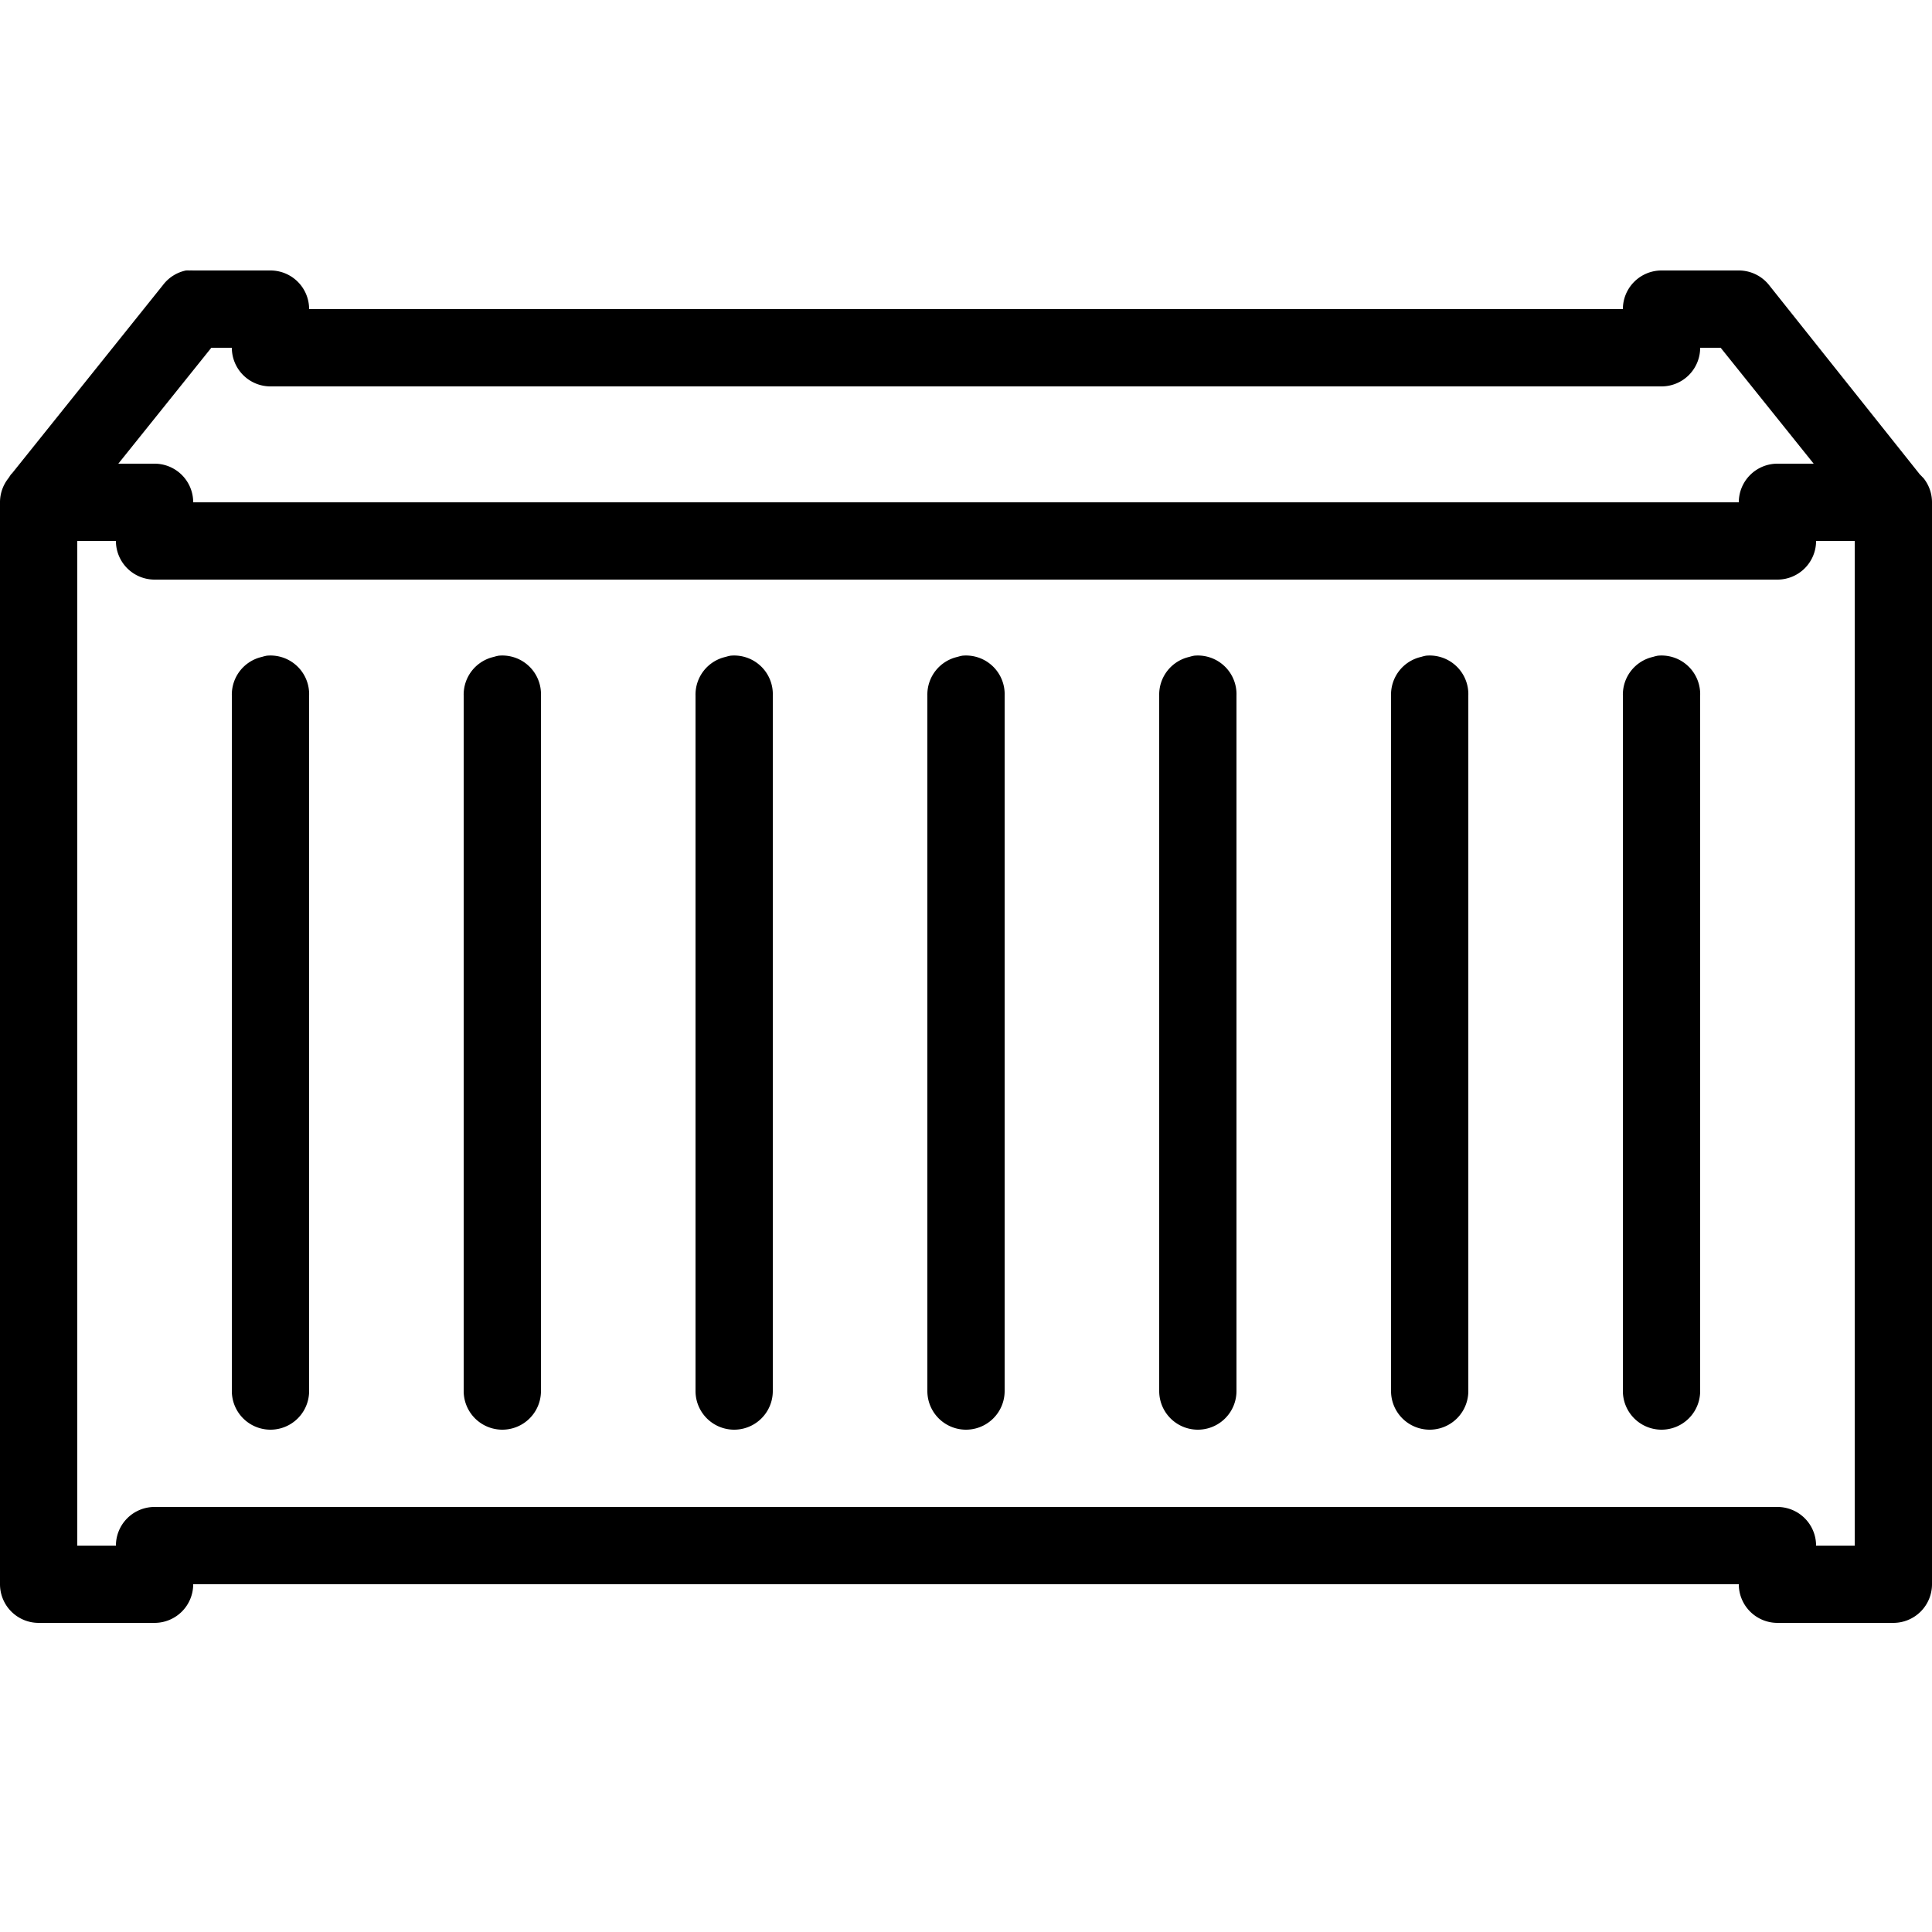
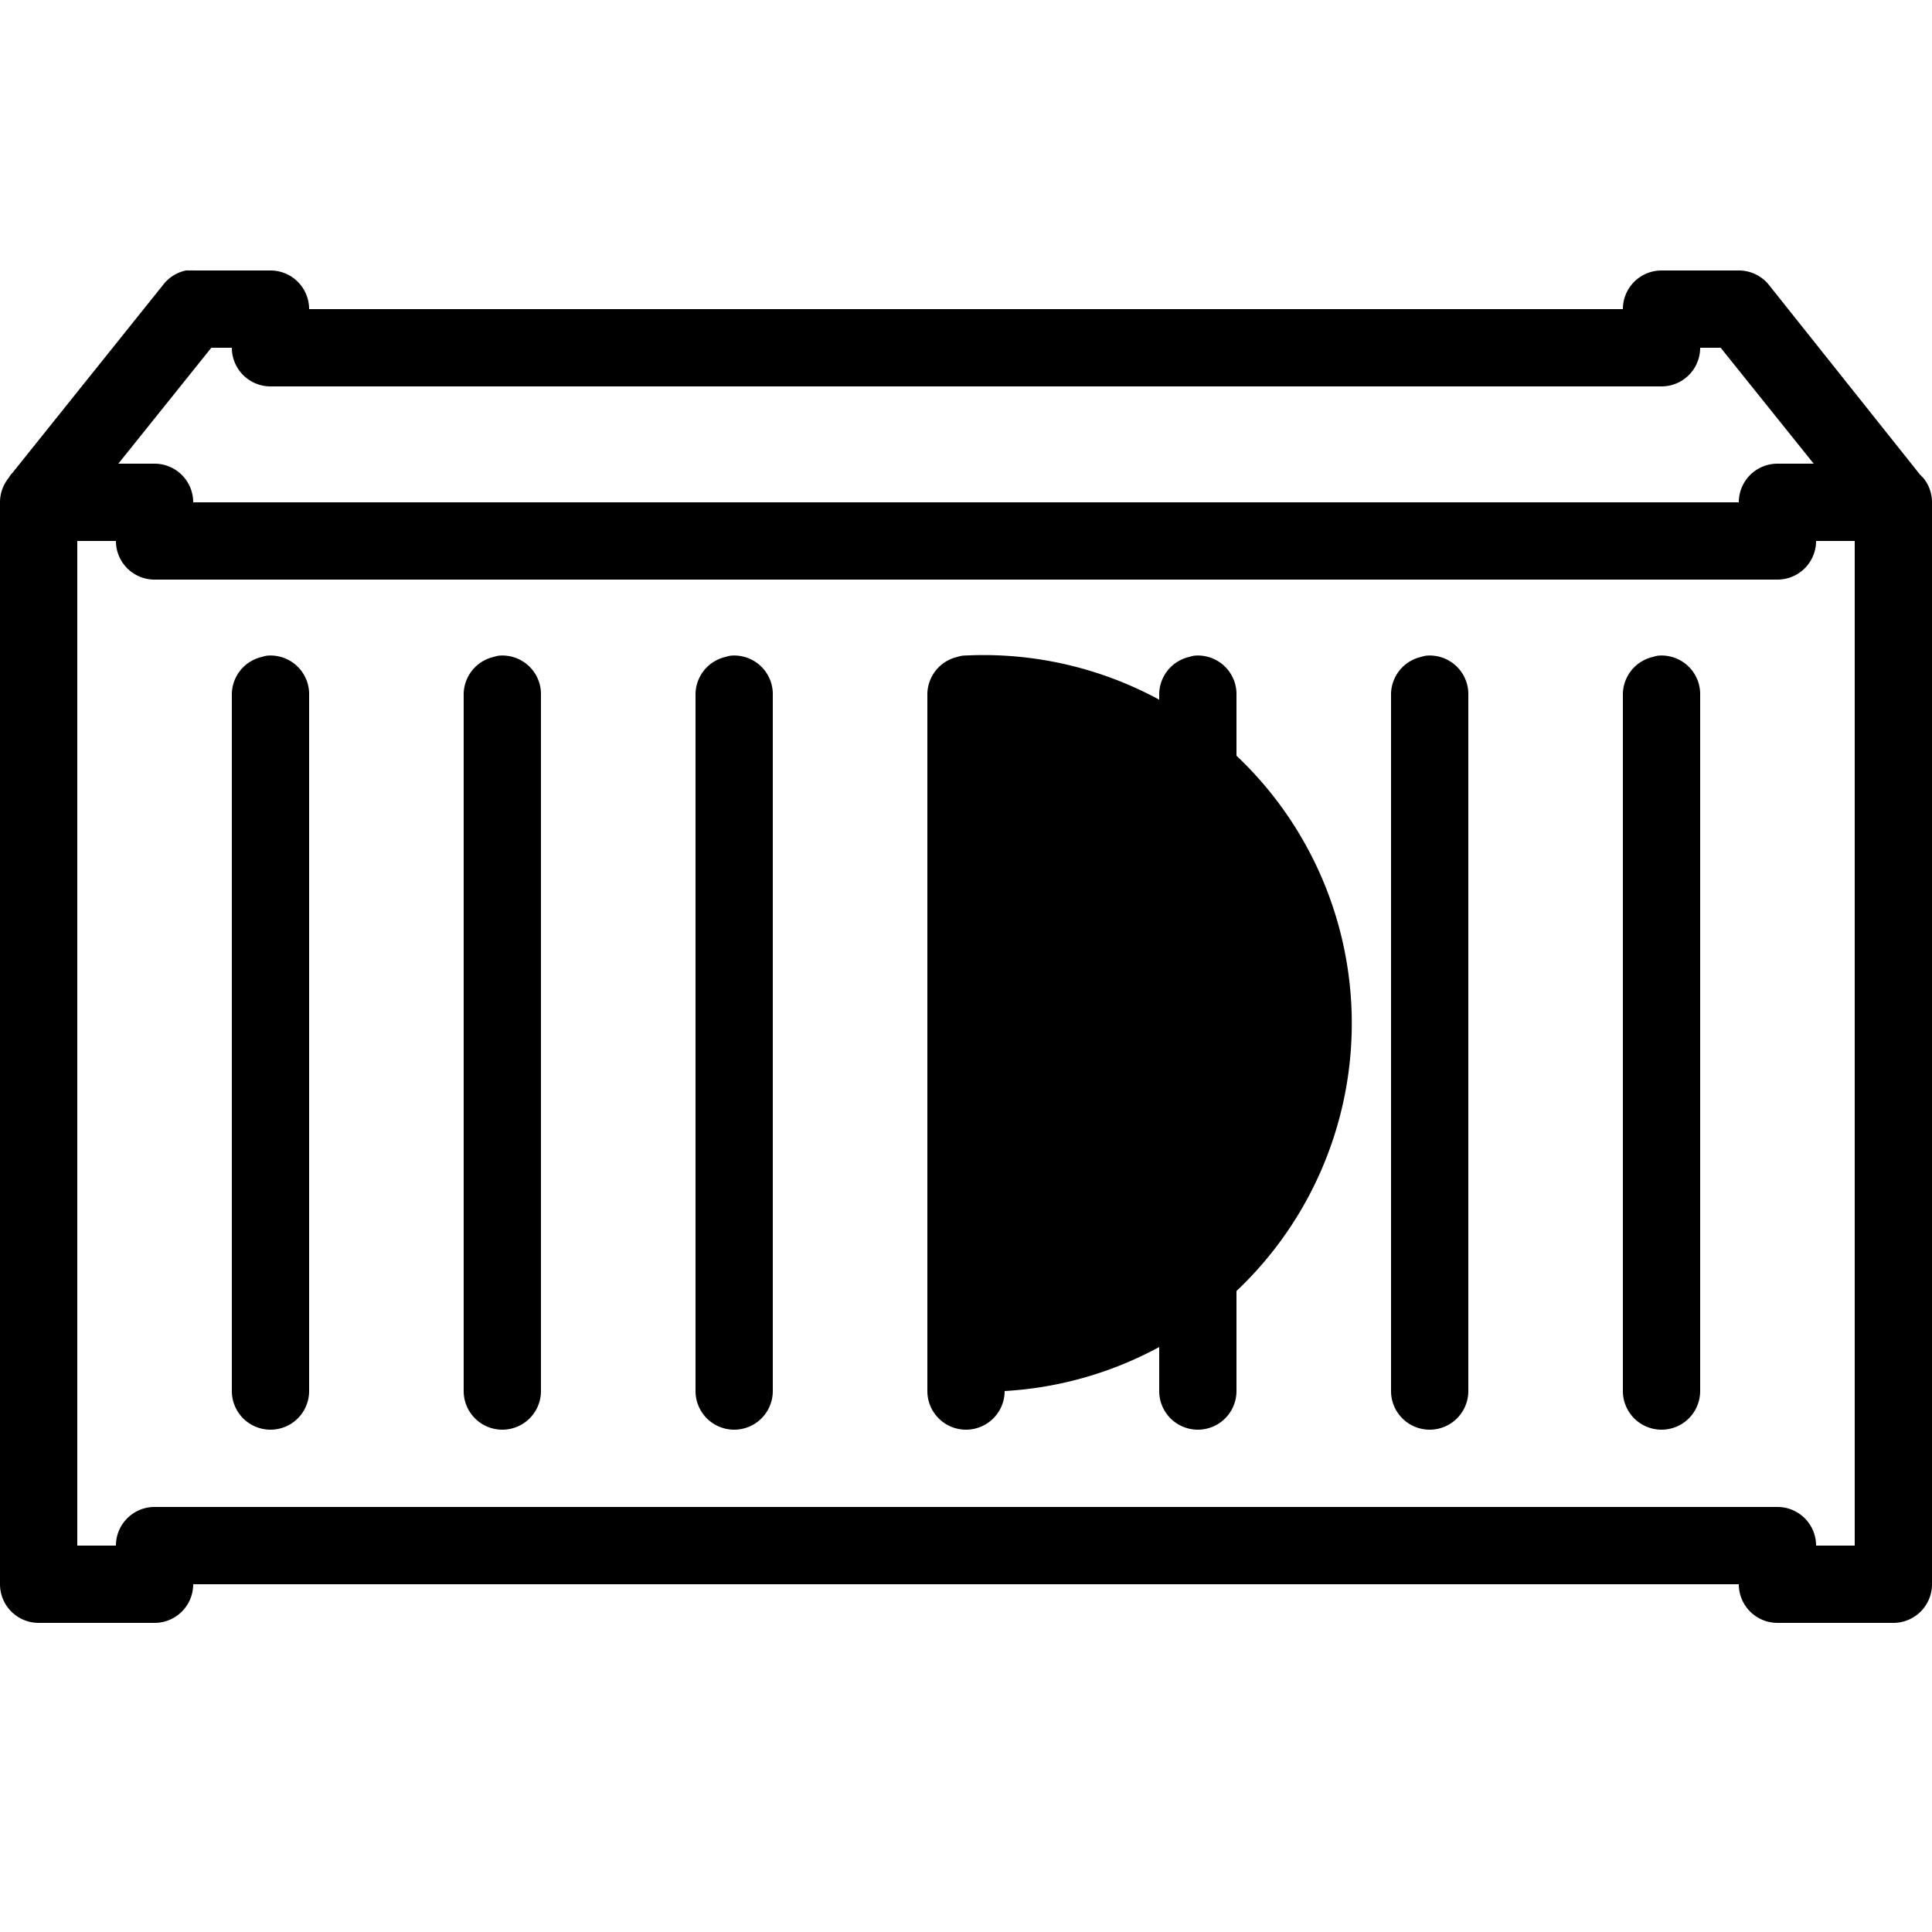
<svg xmlns="http://www.w3.org/2000/svg" viewBox="0 0 50 50">
-   <path style="text-indent:0;text-align:start;line-height:normal;text-transform:none;block-progression:tb;-inkscape-font-specification:Bitstream Vera Sans" d="M 4.812 7 A 1 1 0 0 0 4.219 7.375 L 0.312 12.25 A 1 1 0 0 0 0.281 12.281 L 0.219 12.375 A 1 1 0 0 0 0 13 L 0 41 A 1 1 0 0 0 1 42 L 4 42 A 1 1 0 0 0 5 41 L 45 41 A 1 1 0 0 0 46 42 L 49 42 A 1 1 0 0 0 50 41 L 50 13 A 1 1 0 0 0 49.781 12.375 L 49.75 12.344 A 1 1 0 0 0 49.688 12.281 L 45.781 7.375 A 1 1 0 0 0 45 7 L 43 7 A 1 1 0 0 0 42 8 L 8 8 A 1 1 0 0 0 7 7 L 5 7 A 1 1 0 0 0 4.906 7 A 1 1 0 0 0 4.812 7 z M 5.469 9 L 6 9 A 1 1 0 0 0 7 10 L 43 10 A 1 1 0 0 0 44 9 L 44.531 9 L 46.938 12 L 46 12 A 1 1 0 0 0 45 13 L 5 13 A 1 1 0 0 0 4 12 L 3.062 12 L 5.469 9 z M 2 14 L 3 14 A 1 1 0 0 0 4 15 L 46 15 A 1 1 0 0 0 47 14 L 48 14 L 48 40 L 47 40 A 1 1 0 0 0 46 39 L 4 39 A 1 1 0 0 0 3 40 L 2 40 L 2 14 z M 6.906 16.969 A 1 1 0 0 0 6.781 17 A 1 1 0 0 0 6 18 L 6 36 A 1 1 0 1 0 8 36 L 8 18 A 1 1 0 0 0 6.906 16.969 z M 12.906 16.969 A 1 1 0 0 0 12.781 17 A 1 1 0 0 0 12 18 L 12 36 A 1 1 0 1 0 14 36 L 14 18 A 1 1 0 0 0 12.906 16.969 z M 18.906 16.969 A 1 1 0 0 0 18.781 17 A 1 1 0 0 0 18 18 L 18 36 A 1 1 0 1 0 20 36 L 20 18 A 1 1 0 0 0 18.906 16.969 z M 24.906 16.969 A 1 1 0 0 0 24.781 17 A 1 1 0 0 0 24 18 L 24 36 A 1 1 0 1 0 26 36 L 26 18 A 1 1 0 0 0 24.906 16.969 z M 30.906 16.969 A 1 1 0 0 0 30.781 17 A 1 1 0 0 0 30 18 L 30 36 A 1 1 0 1 0 32 36 L 32 18 A 1 1 0 0 0 30.906 16.969 z M 36.906 16.969 A 1 1 0 0 0 36.781 17 A 1 1 0 0 0 36 18 L 36 36 A 1 1 0 1 0 38 36 L 38 18 A 1 1 0 0 0 36.906 16.969 z M 42.906 16.969 A 1 1 0 0 0 42.781 17 A 1 1 0 0 0 42 18 L 42 36 A 1 1 0 1 0 44 36 L 44 18 A 1 1 0 0 0 42.906 16.969 z" />
+   <path style="text-indent:0;text-align:start;line-height:normal;text-transform:none;block-progression:tb;-inkscape-font-specification:Bitstream Vera Sans" d="M 4.812 7 A 1 1 0 0 0 4.219 7.375 L 0.312 12.25 A 1 1 0 0 0 0.281 12.281 L 0.219 12.375 A 1 1 0 0 0 0 13 L 0 41 A 1 1 0 0 0 1 42 L 4 42 A 1 1 0 0 0 5 41 L 45 41 A 1 1 0 0 0 46 42 L 49 42 A 1 1 0 0 0 50 41 L 50 13 A 1 1 0 0 0 49.781 12.375 L 49.75 12.344 A 1 1 0 0 0 49.688 12.281 L 45.781 7.375 A 1 1 0 0 0 45 7 L 43 7 A 1 1 0 0 0 42 8 L 8 8 A 1 1 0 0 0 7 7 L 5 7 A 1 1 0 0 0 4.906 7 A 1 1 0 0 0 4.812 7 z M 5.469 9 L 6 9 A 1 1 0 0 0 7 10 L 43 10 A 1 1 0 0 0 44 9 L 44.531 9 L 46.938 12 L 46 12 A 1 1 0 0 0 45 13 L 5 13 A 1 1 0 0 0 4 12 L 3.062 12 L 5.469 9 z M 2 14 L 3 14 A 1 1 0 0 0 4 15 L 46 15 A 1 1 0 0 0 47 14 L 48 14 L 48 40 L 47 40 A 1 1 0 0 0 46 39 L 4 39 A 1 1 0 0 0 3 40 L 2 40 L 2 14 z M 6.906 16.969 A 1 1 0 0 0 6.781 17 A 1 1 0 0 0 6 18 L 6 36 A 1 1 0 1 0 8 36 L 8 18 A 1 1 0 0 0 6.906 16.969 z M 12.906 16.969 A 1 1 0 0 0 12.781 17 A 1 1 0 0 0 12 18 L 12 36 A 1 1 0 1 0 14 36 L 14 18 A 1 1 0 0 0 12.906 16.969 z M 18.906 16.969 A 1 1 0 0 0 18.781 17 A 1 1 0 0 0 18 18 L 18 36 A 1 1 0 1 0 20 36 L 20 18 A 1 1 0 0 0 18.906 16.969 z M 24.906 16.969 A 1 1 0 0 0 24.781 17 A 1 1 0 0 0 24 18 L 24 36 A 1 1 0 1 0 26 36 A 1 1 0 0 0 24.906 16.969 z M 30.906 16.969 A 1 1 0 0 0 30.781 17 A 1 1 0 0 0 30 18 L 30 36 A 1 1 0 1 0 32 36 L 32 18 A 1 1 0 0 0 30.906 16.969 z M 36.906 16.969 A 1 1 0 0 0 36.781 17 A 1 1 0 0 0 36 18 L 36 36 A 1 1 0 1 0 38 36 L 38 18 A 1 1 0 0 0 36.906 16.969 z M 42.906 16.969 A 1 1 0 0 0 42.781 17 A 1 1 0 0 0 42 18 L 42 36 A 1 1 0 1 0 44 36 L 44 18 A 1 1 0 0 0 42.906 16.969 z" />
</svg>